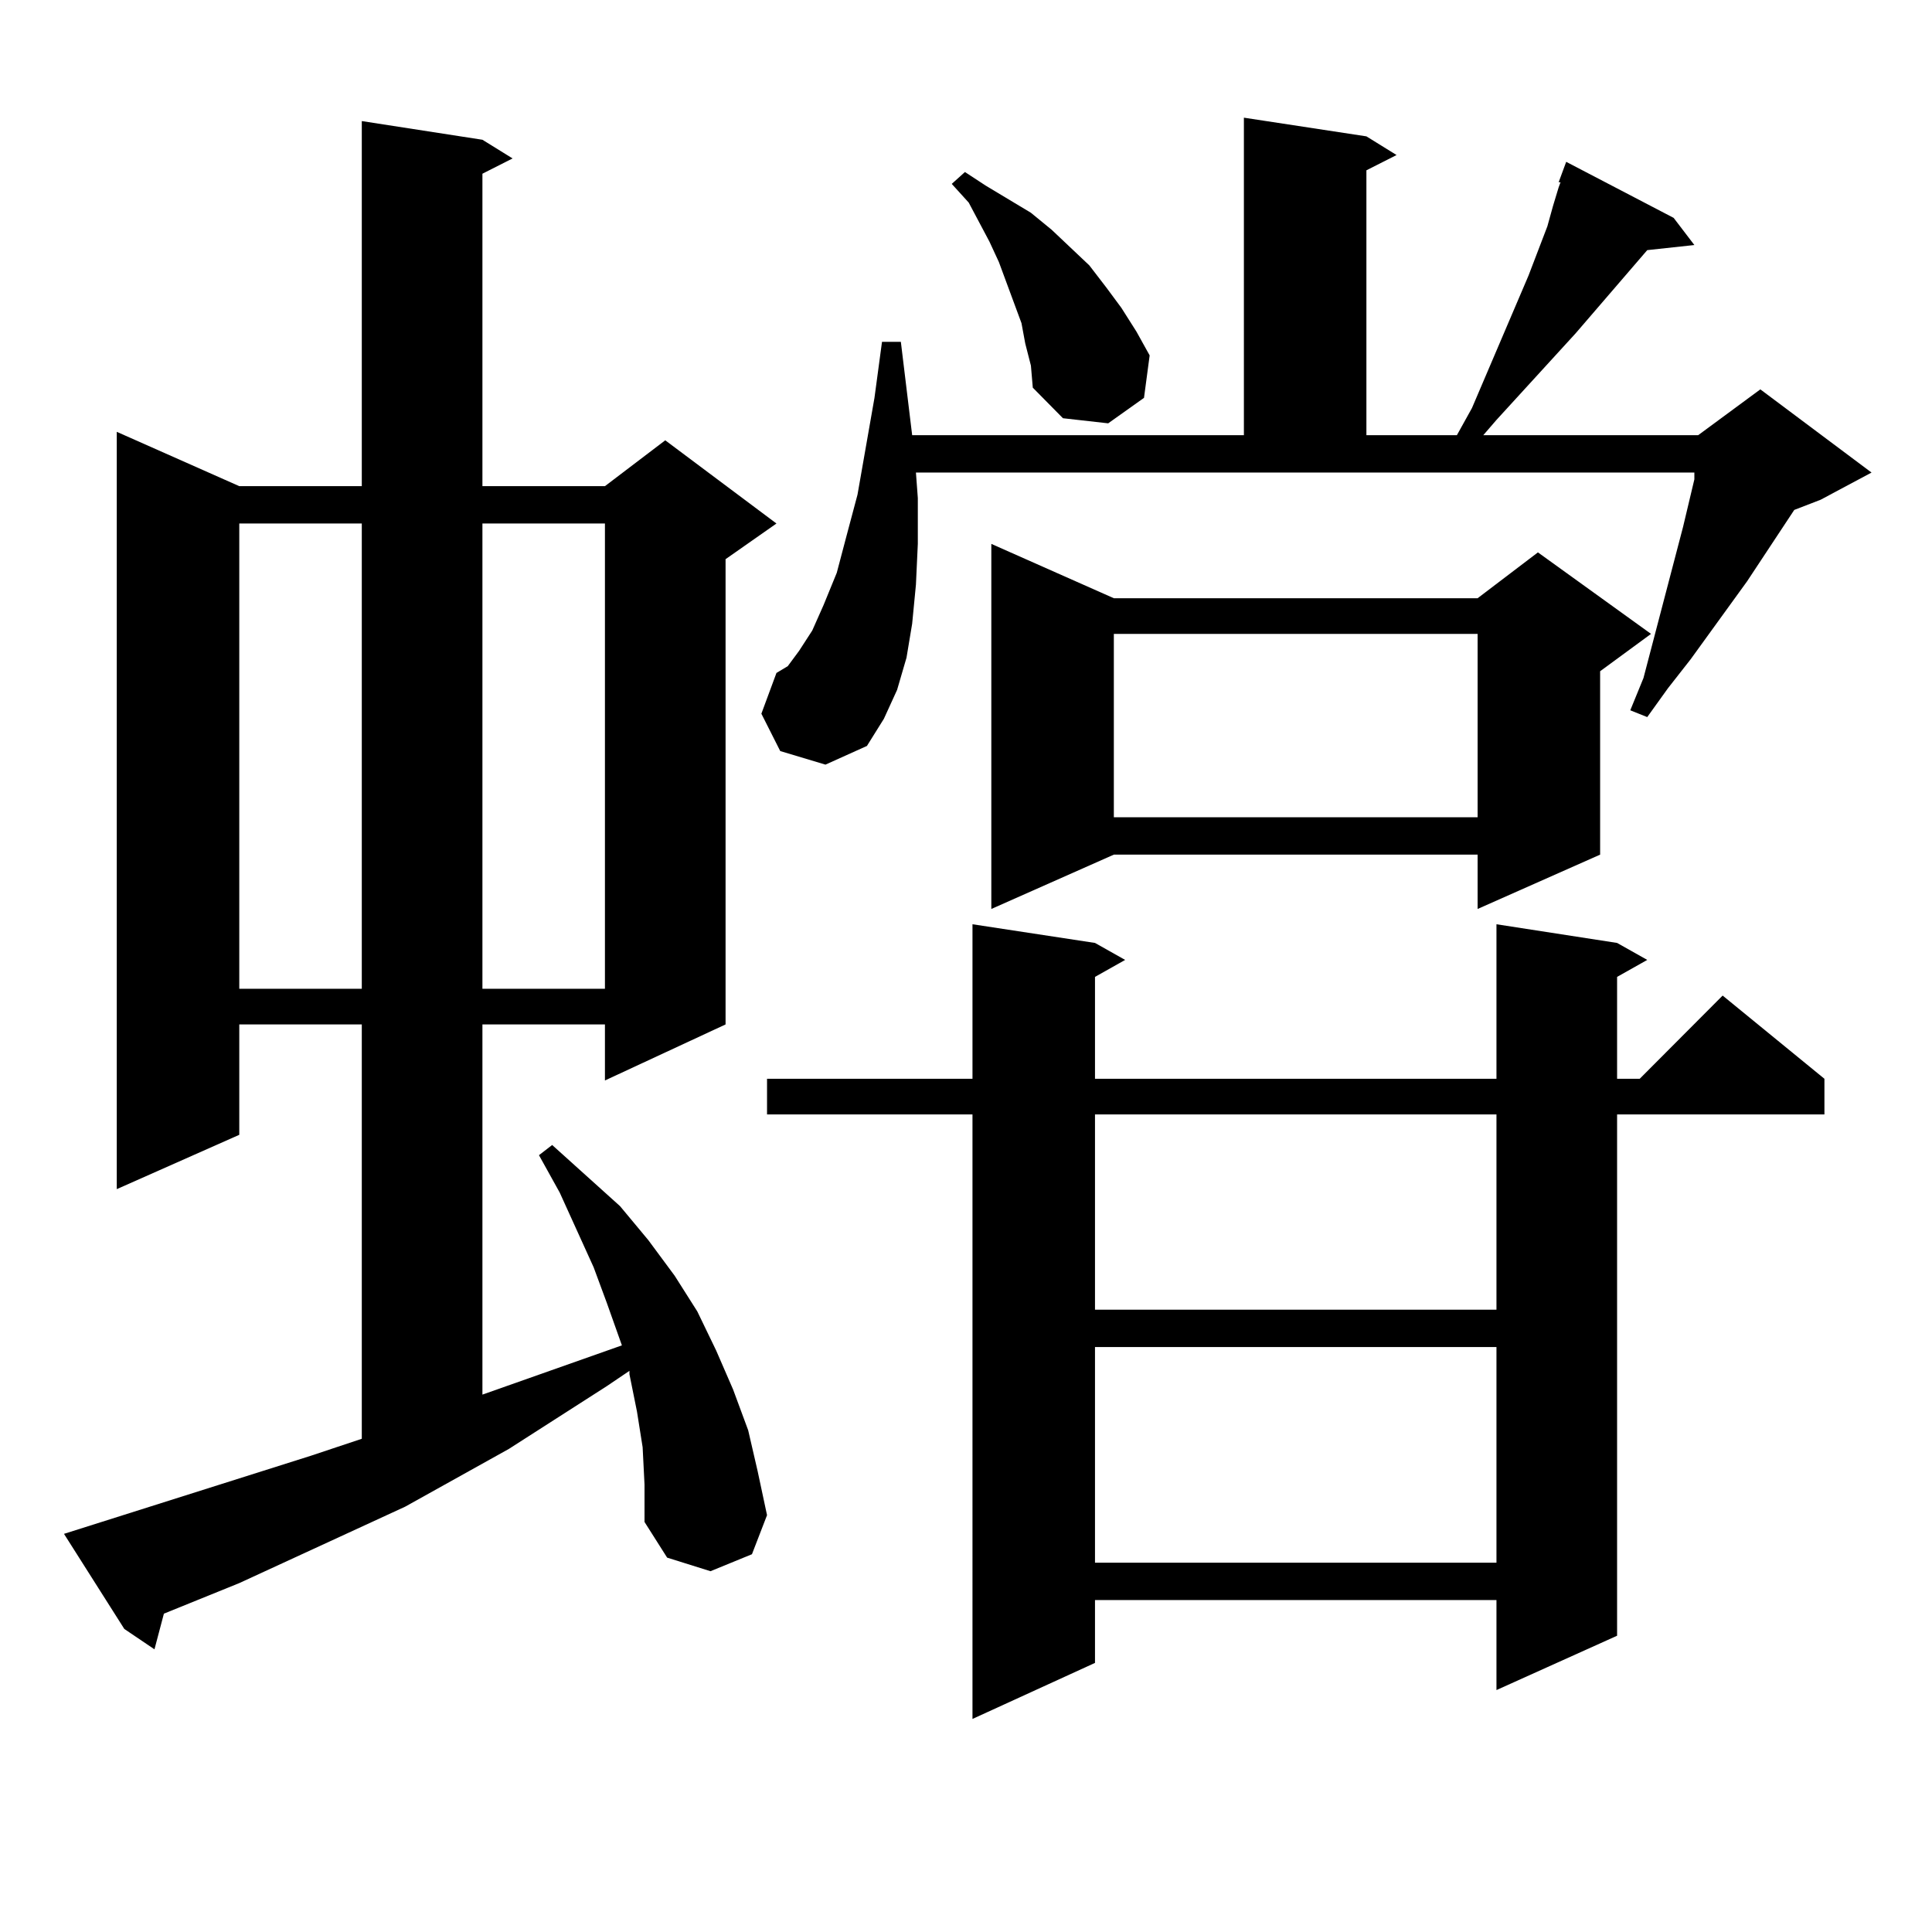
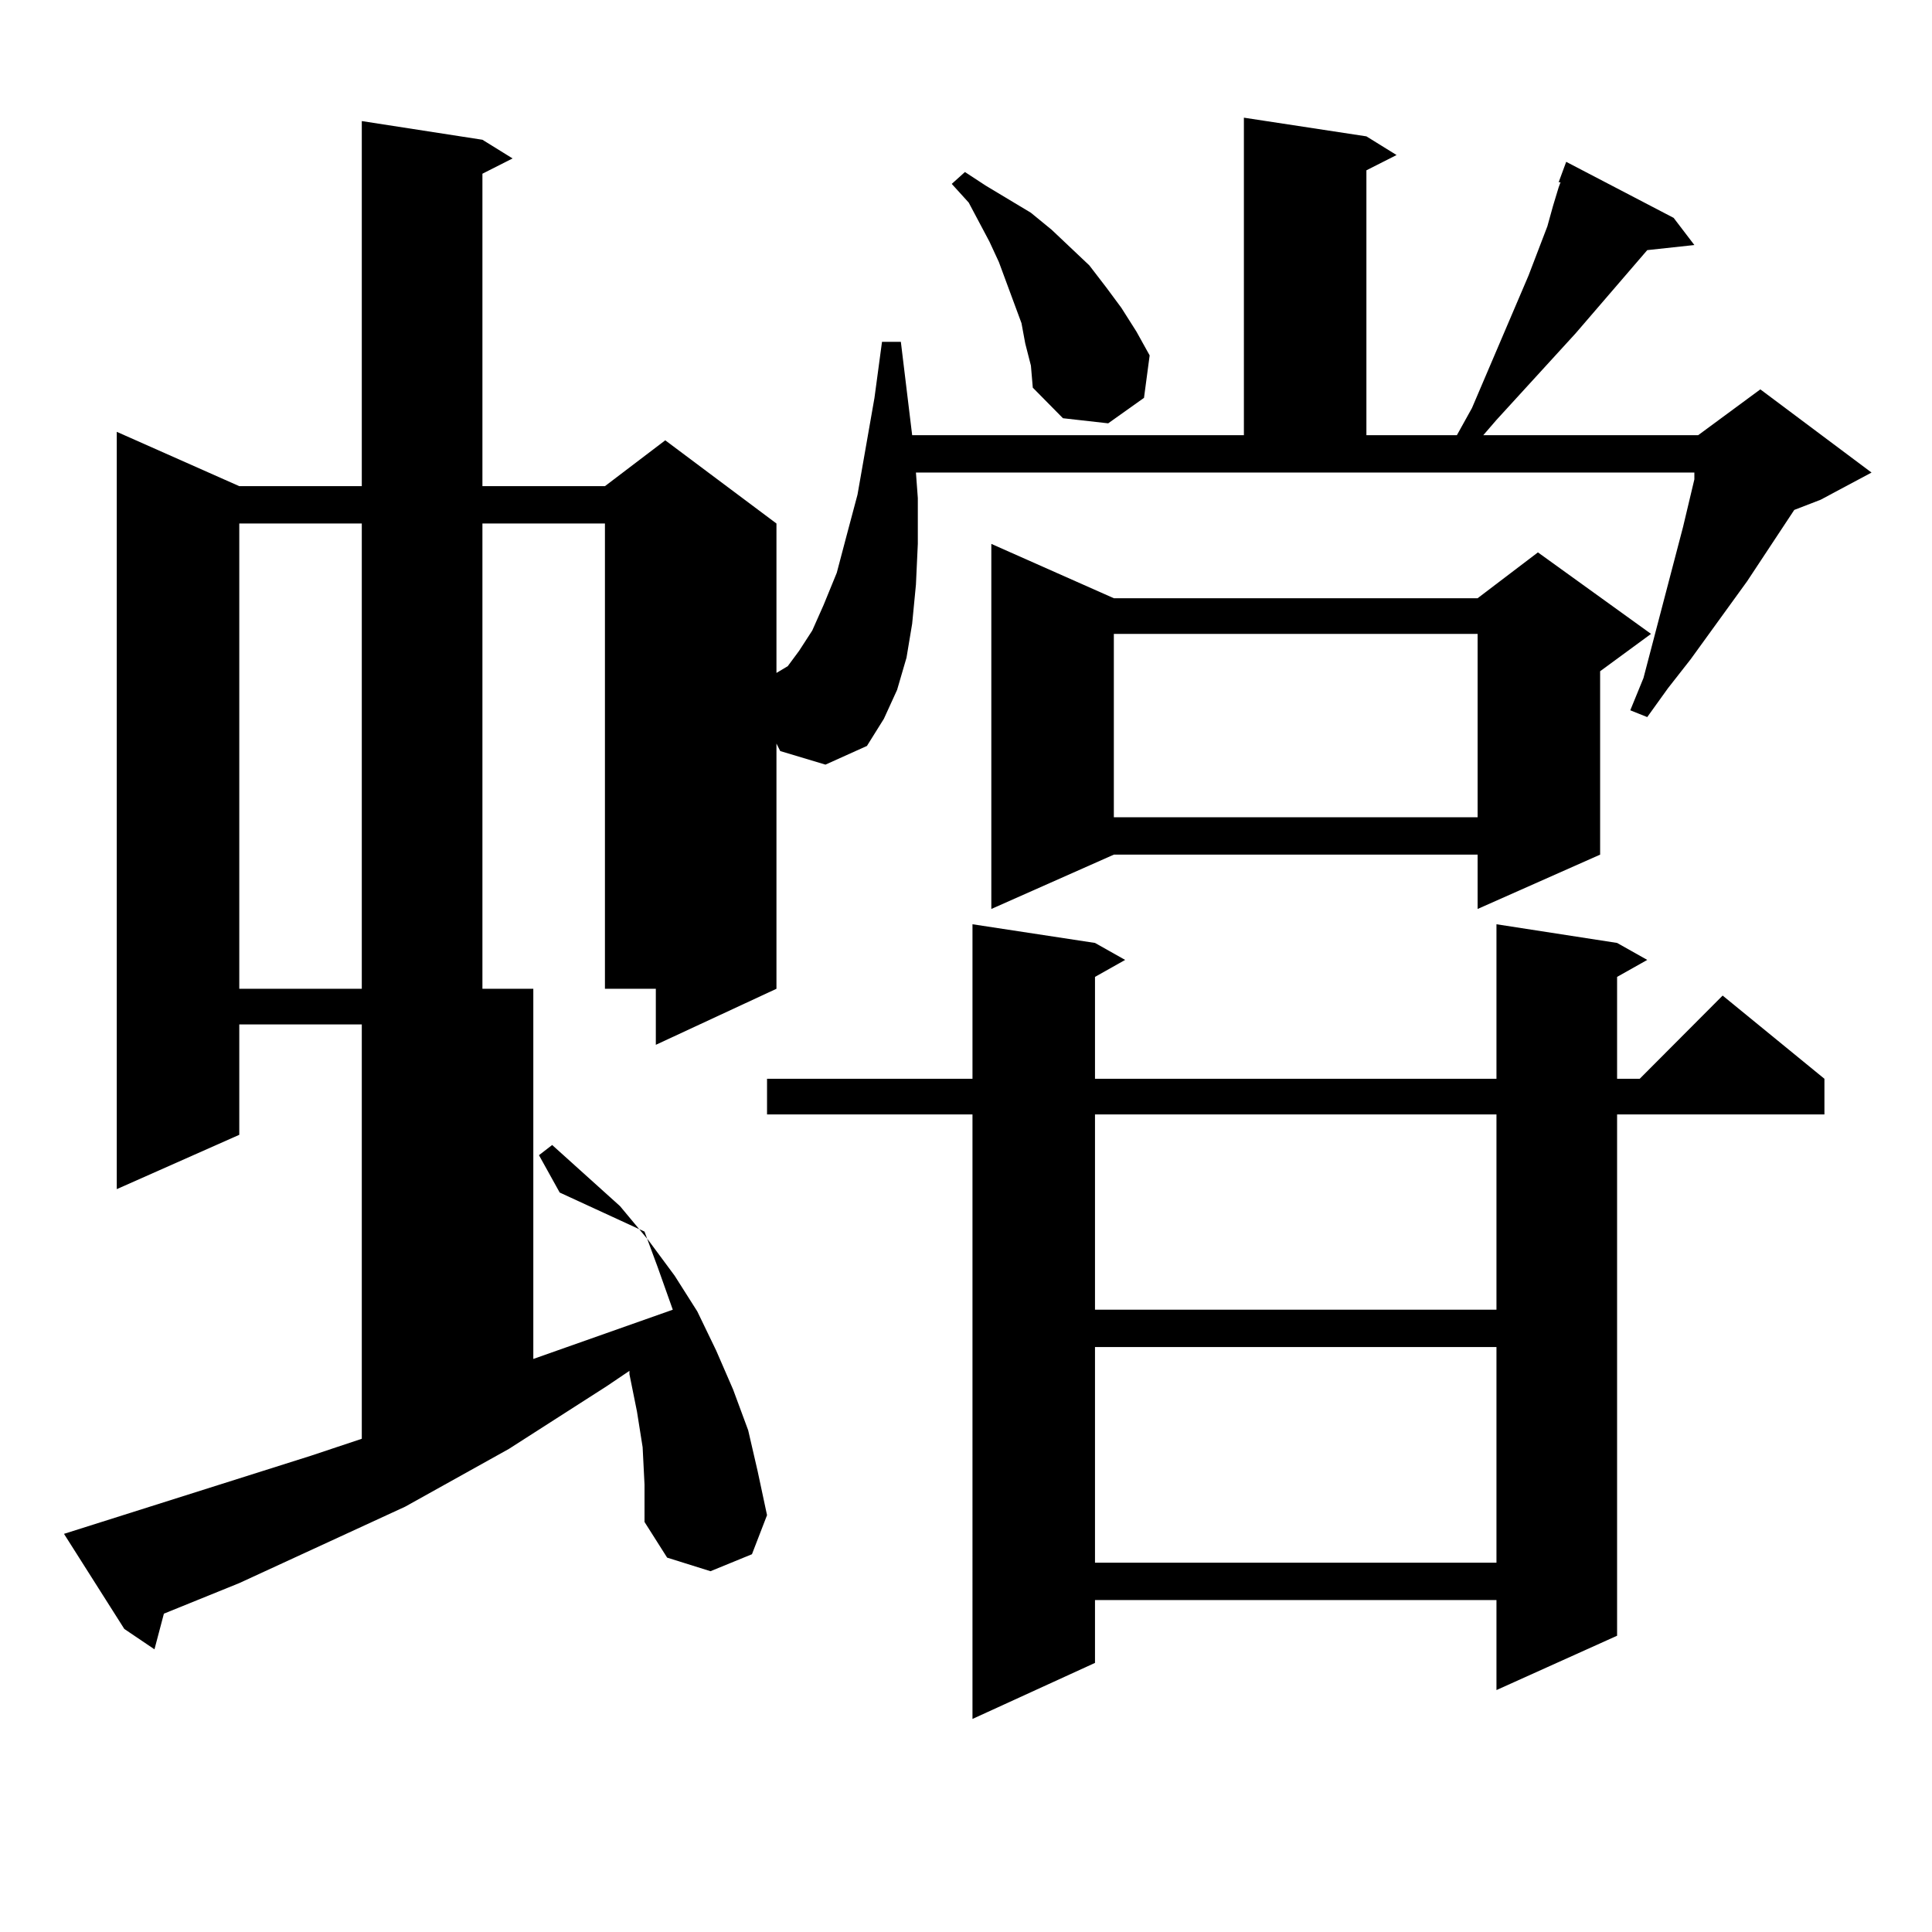
<svg xmlns="http://www.w3.org/2000/svg" version="1.1" id="图层_1" x="0px" y="0px" width="1000px" height="1000px" viewBox="0 0 1000 1000" enable-background="new 0 0 1000 1000" xml:space="preserve">
-   <path d="M332.626,749.094l-2.927-18.457l-3.902-19.336v-1.758l-11.707,7.91l-50.73,32.52l-53.657,29.883l-85.852,39.551  l-39.023,15.82l-4.878,18.457L64.34,843.137l-31.219-49.219l127.802-40.43l26.341-8.789V530.246h-63.413v57.129L60.438,615.5  V223.508l63.413,28.125h63.413V62.668l62.438,9.668l15.609,9.668l-15.609,7.91v161.719h63.413l31.219-23.73l57.56,43.066  l-26.341,18.457v240.82l-62.438,29.004v-29.004h-63.413v191.602l72.193-25.488l-7.805-21.973l-6.829-18.457L289.7,617.258  l-10.731-19.336l6.829-5.273l35.121,31.641l14.634,17.578l13.658,18.457l11.707,18.457l9.756,20.215l8.78,20.215l7.805,21.094  l4.878,21.094l4.878,22.852l-7.805,20.215l-21.463,8.789l-22.438-7.031l-11.707-18.457V768.43L332.626,749.094z M123.851,270.969  v240.82h63.413v-240.82H123.851z M249.701,270.969v240.82h63.413v-240.82H249.701z M403.844,388.742l-9.756-19.336l7.805-21.094  l5.854-3.516l5.854-7.91l6.829-10.547l5.854-13.184l6.829-16.699L437.989,278l5.854-21.973l8.78-50.098l3.902-29.004h9.756  l5.854,48.34h171.703V60.91l63.413,9.668l15.609,9.668l-15.609,7.91v137.109h46.828l7.805-14.063l29.268-68.555l9.756-25.488  l2.927-10.547l2.927-9.668l0.976-2.637h-0.976l3.902-10.547l55.608,29.004l10.731,14.063l-24.39,2.637l-37.072,43.066  l-40.975,44.824l-6.829,7.91h111.217l32.194-23.73l57.56,43.066l-26.341,14.063l-13.658,5.273l-24.39,36.914l-29.268,40.43  l-11.707,14.941l-10.731,14.941l-8.78-3.516l6.829-16.699l20.487-78.223l2.927-12.305l2.927-12.305v-3.516H474.086l0.976,13.184  v23.73l-0.976,21.094l-1.951,20.215l-2.927,17.578l-4.878,16.699l-6.829,14.941l-8.78,14.063l-21.463,9.668L403.844,388.742z   M837.004,488.059l15.609,8.789l-15.609,8.789v52.734h11.707l42.926-43.066l52.682,43.066v18.457H837.004v269.824l-62.438,28.125  v-46.582h-207.8v32.52l-63.413,29.004V576.828H397.015v-18.457h106.339v-79.98l63.413,9.668l15.609,8.789l-15.609,8.789v52.734  h207.8v-79.98L837.004,488.059z M530.67,177.805l-1.951-10.547l-7.805-21.094l-3.902-10.547l-4.878-10.547l-10.731-20.215  l-8.78-9.668l6.829-6.152l10.731,7.031l11.707,7.031l11.707,7.031l10.731,8.789l19.512,18.457l8.78,11.426l7.805,10.547  l7.805,12.305l6.829,12.305l-2.927,21.973l-18.536,13.184l-23.414-2.637l-15.609-15.82l-0.976-11.426L530.67,177.805z   M576.522,309.641h188.288l31.219-23.73l58.535,42.188l-26.341,19.336v94.922l-63.413,28.125v-28.125H576.522l-63.413,28.125  V281.516L576.522,309.641z M566.767,576.828v101.074h207.8V576.828H566.767z M566.767,697.238v111.621h207.8V697.238H566.767z   M576.522,328.098v94.922h188.288v-94.922H576.522z" />
+   <path d="M332.626,749.094l-2.927-18.457l-3.902-19.336v-1.758l-11.707,7.91l-50.73,32.52l-53.657,29.883l-85.852,39.551  l-39.023,15.82l-4.878,18.457L64.34,843.137l-31.219-49.219l127.802-40.43l26.341-8.789V530.246h-63.413v57.129L60.438,615.5  V223.508l63.413,28.125h63.413V62.668l62.438,9.668l15.609,9.668l-15.609,7.91v161.719h63.413l31.219-23.73l57.56,43.066  v240.82l-62.438,29.004v-29.004h-63.413v191.602l72.193-25.488l-7.805-21.973l-6.829-18.457L289.7,617.258  l-10.731-19.336l6.829-5.273l35.121,31.641l14.634,17.578l13.658,18.457l11.707,18.457l9.756,20.215l8.78,20.215l7.805,21.094  l4.878,21.094l4.878,22.852l-7.805,20.215l-21.463,8.789l-22.438-7.031l-11.707-18.457V768.43L332.626,749.094z M123.851,270.969  v240.82h63.413v-240.82H123.851z M249.701,270.969v240.82h63.413v-240.82H249.701z M403.844,388.742l-9.756-19.336l7.805-21.094  l5.854-3.516l5.854-7.91l6.829-10.547l5.854-13.184l6.829-16.699L437.989,278l5.854-21.973l8.78-50.098l3.902-29.004h9.756  l5.854,48.34h171.703V60.91l63.413,9.668l15.609,9.668l-15.609,7.91v137.109h46.828l7.805-14.063l29.268-68.555l9.756-25.488  l2.927-10.547l2.927-9.668l0.976-2.637h-0.976l3.902-10.547l55.608,29.004l10.731,14.063l-24.39,2.637l-37.072,43.066  l-40.975,44.824l-6.829,7.91h111.217l32.194-23.73l57.56,43.066l-26.341,14.063l-13.658,5.273l-24.39,36.914l-29.268,40.43  l-11.707,14.941l-10.731,14.941l-8.78-3.516l6.829-16.699l20.487-78.223l2.927-12.305l2.927-12.305v-3.516H474.086l0.976,13.184  v23.73l-0.976,21.094l-1.951,20.215l-2.927,17.578l-4.878,16.699l-6.829,14.941l-8.78,14.063l-21.463,9.668L403.844,388.742z   M837.004,488.059l15.609,8.789l-15.609,8.789v52.734h11.707l42.926-43.066l52.682,43.066v18.457H837.004v269.824l-62.438,28.125  v-46.582h-207.8v32.52l-63.413,29.004V576.828H397.015v-18.457h106.339v-79.98l63.413,9.668l15.609,8.789l-15.609,8.789v52.734  h207.8v-79.98L837.004,488.059z M530.67,177.805l-1.951-10.547l-7.805-21.094l-3.902-10.547l-4.878-10.547l-10.731-20.215  l-8.78-9.668l6.829-6.152l10.731,7.031l11.707,7.031l11.707,7.031l10.731,8.789l19.512,18.457l8.78,11.426l7.805,10.547  l7.805,12.305l6.829,12.305l-2.927,21.973l-18.536,13.184l-23.414-2.637l-15.609-15.82l-0.976-11.426L530.67,177.805z   M576.522,309.641h188.288l31.219-23.73l58.535,42.188l-26.341,19.336v94.922l-63.413,28.125v-28.125H576.522l-63.413,28.125  V281.516L576.522,309.641z M566.767,576.828v101.074h207.8V576.828H566.767z M566.767,697.238v111.621h207.8V697.238H566.767z   M576.522,328.098v94.922h188.288v-94.922H576.522z" />
</svg>